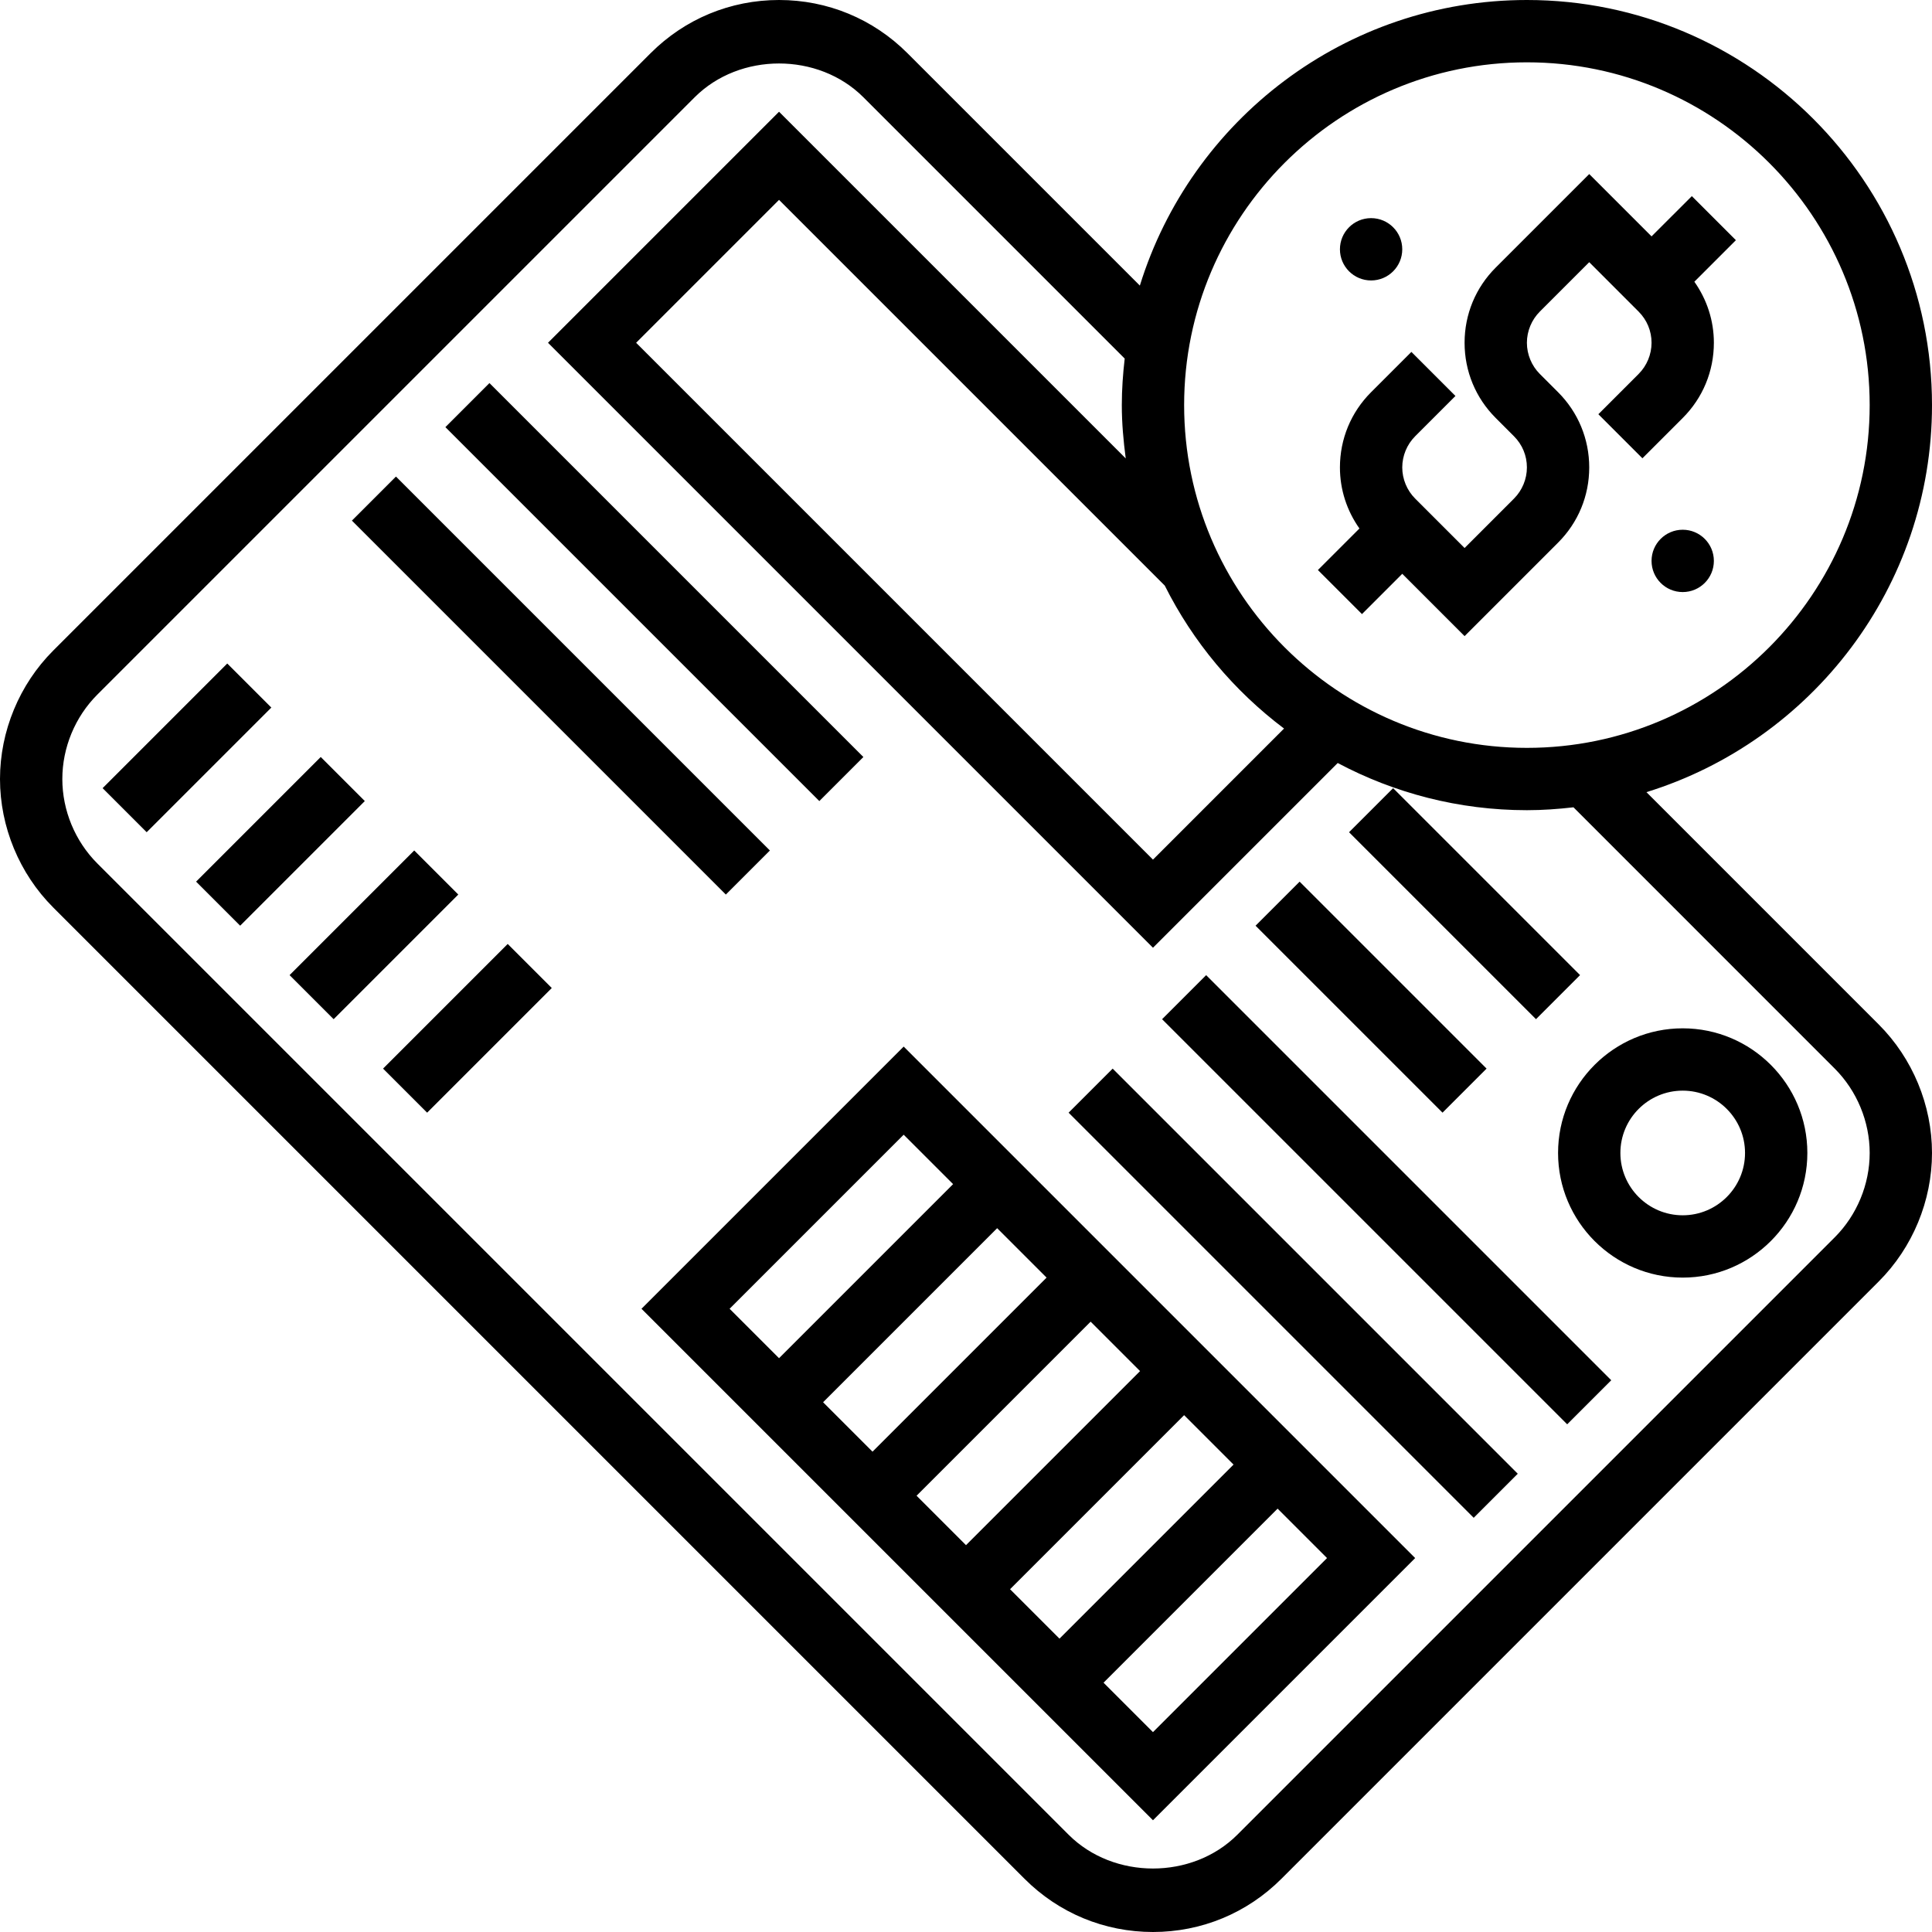
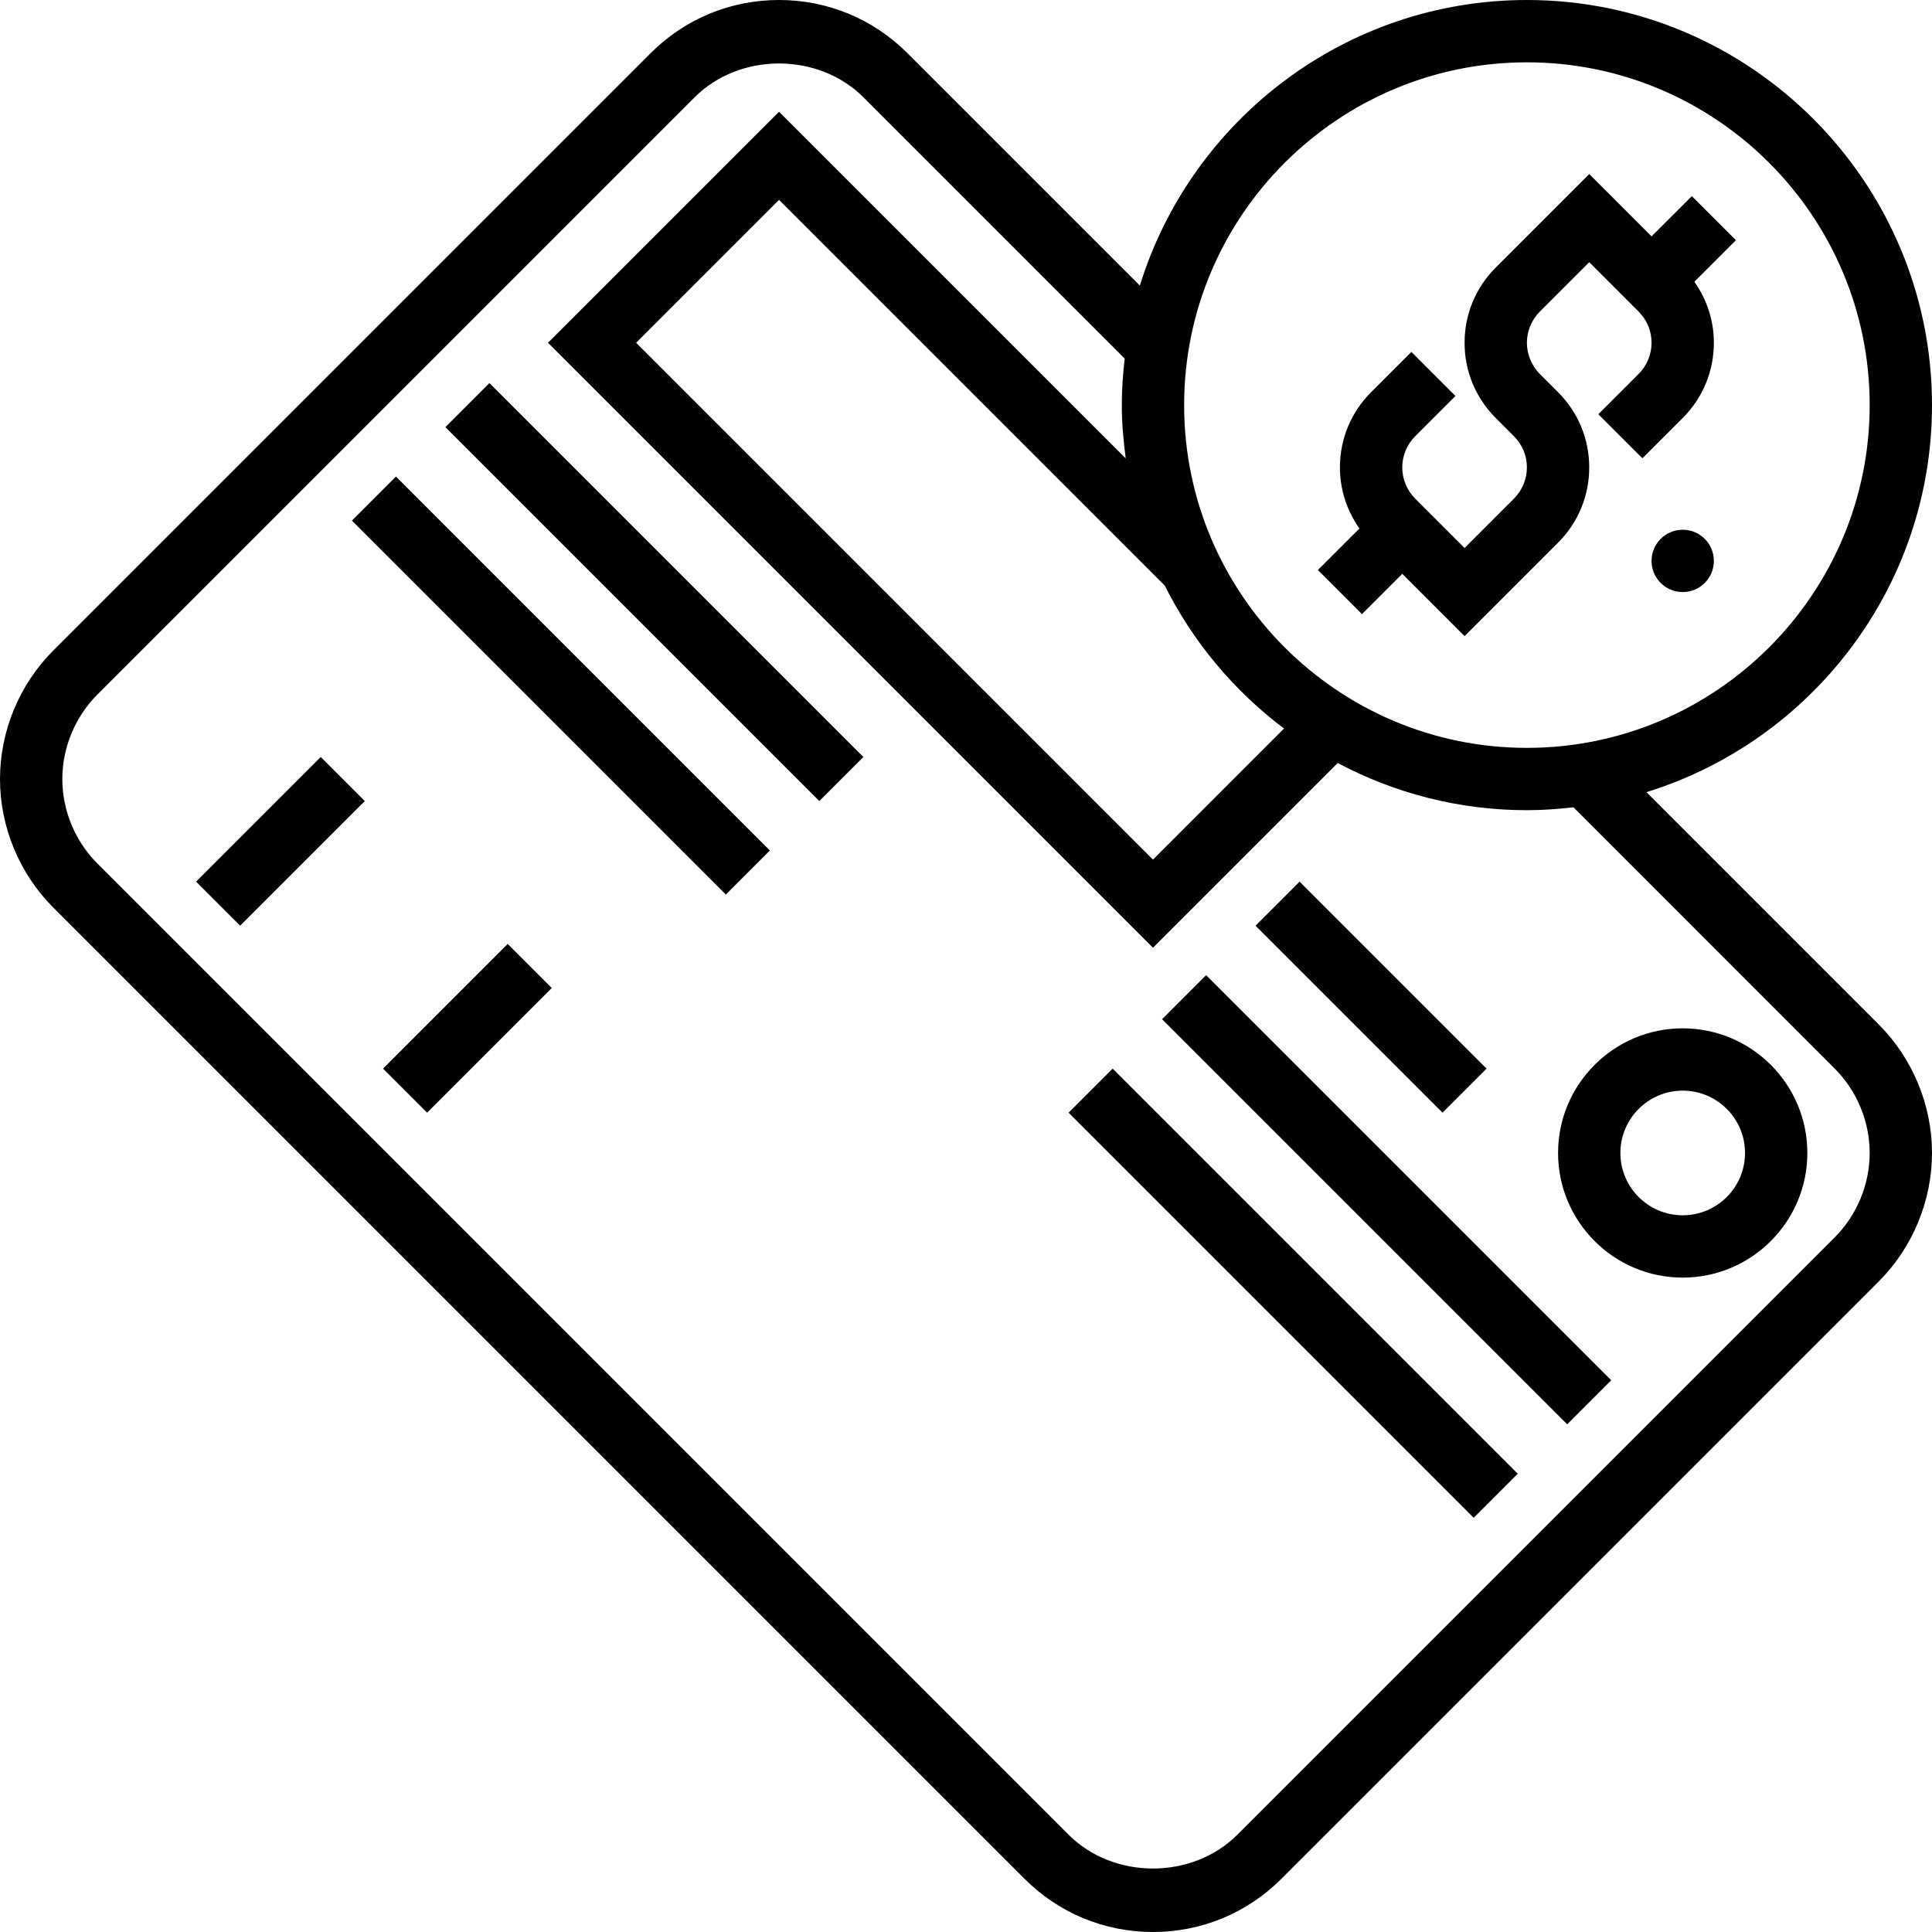
<svg xmlns="http://www.w3.org/2000/svg" height="496pt" viewBox="0 0 496 496" width="496pt">
  <path d="m349.656 157.656 10.344-10.344 16 16 24-24c5.16-5.152 8-12.008 8-19.312 0-7.289-2.84-14.152-8-19.312l-4.688-4.688c-2.105-2.105-3.312-5.016-3.312-8s1.207-5.895 3.312-8l12.688-12.688 12.68 12.688c2.145 2.145 3.32 4.977 3.32 8 0 2.984-1.207 5.895-3.312 8l-10.344 10.344 11.312 11.312 10.344-10.344c5.16-5.152 8-12.008 8-19.312 0-5.703-1.785-11.105-5.008-15.672l10.664-10.664-11.312-11.312-10.344 10.336-16-16-24 24c-5.16 5.152-8 12.008-8 19.312s2.84 14.168 8 19.312l4.68 4.688c2.145 2.145 3.32 4.977 3.32 8 0 2.984-1.207 5.895-3.312 8l-12.688 12.688-12.688-12.688c-2.105-2.105-3.312-5.016-3.312-8s1.207-5.895 3.312-8l10.344-10.344-11.312-11.312-10.344 10.344c-5.16 5.152-8 12.008-8 19.312 0 5.711 1.785 11.121 5.008 15.68l-10.664 10.664zm0 0" />
  <path d="m440 144c0 4.418-3.582 8-8 8s-8-3.582-8-8 3.582-8 8-8 8 3.582 8 8zm0 0" />
-   <path d="m360 64c0 4.418-3.582 8-8 8s-8-3.582-8-8 3.582-8 8-8 8 3.582 8 8zm0 0" />
  <path d="m422.688 203.367c42.41-13.121 73.312-52.703 73.312-99.367 0-57.344-46.656-104-104-104-46.672 0-86.246 30.902-99.367 73.32l-59.664-59.664c-8.801-8.809-20.512-13.656-32.969-13.656s-24.168 4.848-32.969 13.656l-153.375 153.375c-8.68 8.68-13.656 20.695-13.656 32.969s4.977 24.289 13.656 32.969l249.375 249.375c8.801 8.809 20.512 13.656 32.969 13.656s24.168-4.848 32.969-13.656l153.375-153.375c8.68-8.68 13.656-20.695 13.656-32.969s-4.977-24.289-13.656-32.969zm-30.688-187.367c48.52 0 88 39.48 88 88s-39.48 88-88 88-88-39.48-88-88 39.48-88 88-88zm-62.352 171.039-33.648 33.648-132.688-132.688 36.688-36.688 99.031 99.031c7.258 14.496 17.777 27.023 30.617 36.695zm141.383 130.617-153.375 153.375c-11.566 11.562-31.746 11.562-43.312 0l-249.375-249.375c-5.695-5.703-8.969-13.594-8.969-21.656s3.273-15.953 8.969-21.656l153.375-153.375c11.566-11.562 31.746-11.562 43.312 0l67.086 67.086c-.453 3.93-.742 7.898-.742 11.945 0 4.656.414 9.199 1.008 13.695l-89.008-89.008-59.312 59.312 155.312 155.312 47.426-47.426c14.512 7.707 31.031 12.113 48.574 12.113 4.047 0 8.023-.289 11.953-.742l67.078 67.086c5.695 5.703 8.969 13.594 8.969 21.656s-3.273 15.953-8.969 21.656zm0 0" />
-   <path d="m164.688 336 131.312 131.312 67.312-67.312-131.312-131.312zm67.312-44.688 12.688 12.688-44.688 44.688-12.688-12.688zm16 105.375-12.688-12.688 44.688-44.688 12.688 12.688zm56-33.375 12.688 12.688-44.688 44.688-12.688-12.688zm-80 9.375-12.688-12.688 44.688-44.688 12.688 12.688zm72 72-12.688-12.688 44.688-44.688 12.688 12.688zm0 0" />
-   <path d="m26.344 202.34 32-32 11.316 11.312-32.004 32zm0 0" />
  <path d="m50.344 226.34 32-32 11.312 11.312-32 32zm0 0" />
-   <path d="m74.344 250.34 32-32 11.312 11.312-32 32zm0 0" />
  <path d="m98.344 274.34 32-32 11.312 11.312-32 32zm0 0" />
  <path d="m114.344 109.66 11.312-11.316 96 96.004-11.312 11.312zm0 0" />
  <path d="m90.344 133.66 11.312-11.316 96 96.004-11.312 11.312zm0 0" />
  <path d="m432 264c-17.648 0-32 14.352-32 32s14.352 32 32 32 32-14.352 32-32-14.352-32-32-32zm0 48c-8.824 0-16-7.176-16-16s7.176-16 16-16 16 7.176 16 16-7.176 16-16 16zm0 0" />
-   <path d="m346.336 213.656 11.316-11.312 47.996 47.996-11.312 11.312zm0 0" />
  <path d="m322.336 237.656 11.316-11.312 47.996 47.996-11.312 11.312zm0 0" />
  <path d="m298.34 261.66 11.316-11.312 104 104-11.316 11.312zm0 0" />
  <path d="m274.34 285.66 11.316-11.312 104 104-11.316 11.312zm0 0" />
</svg>